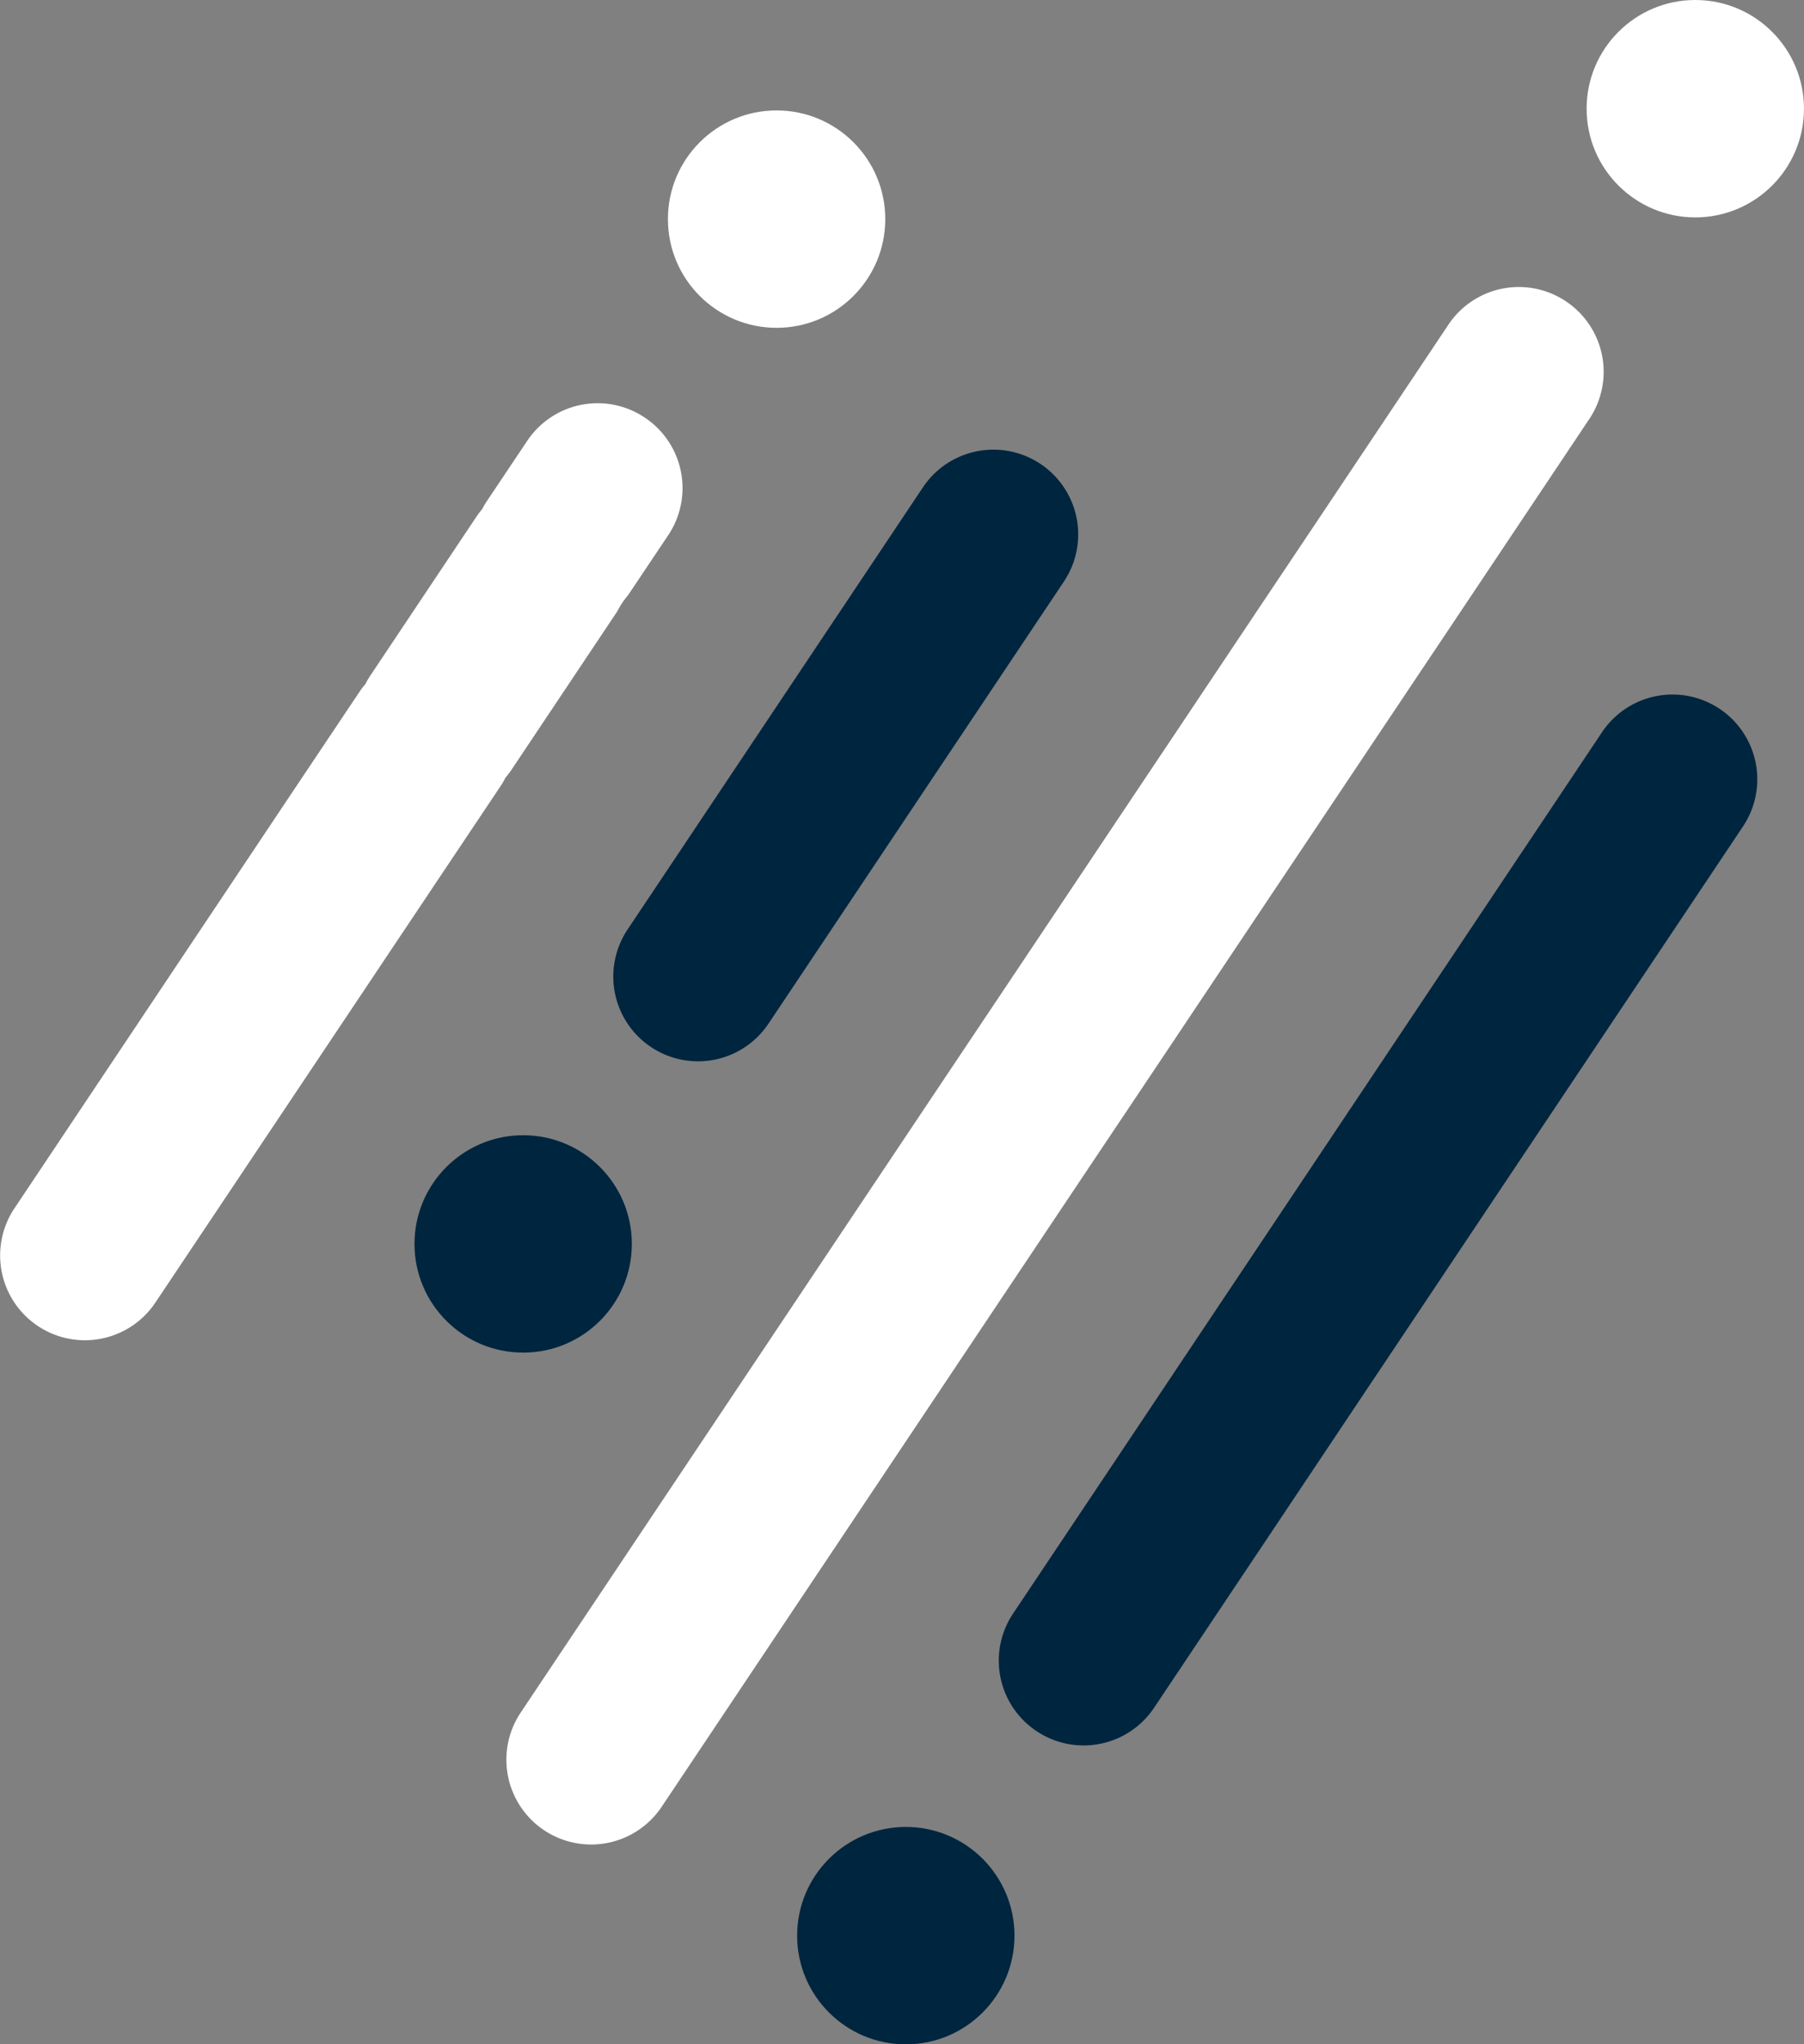
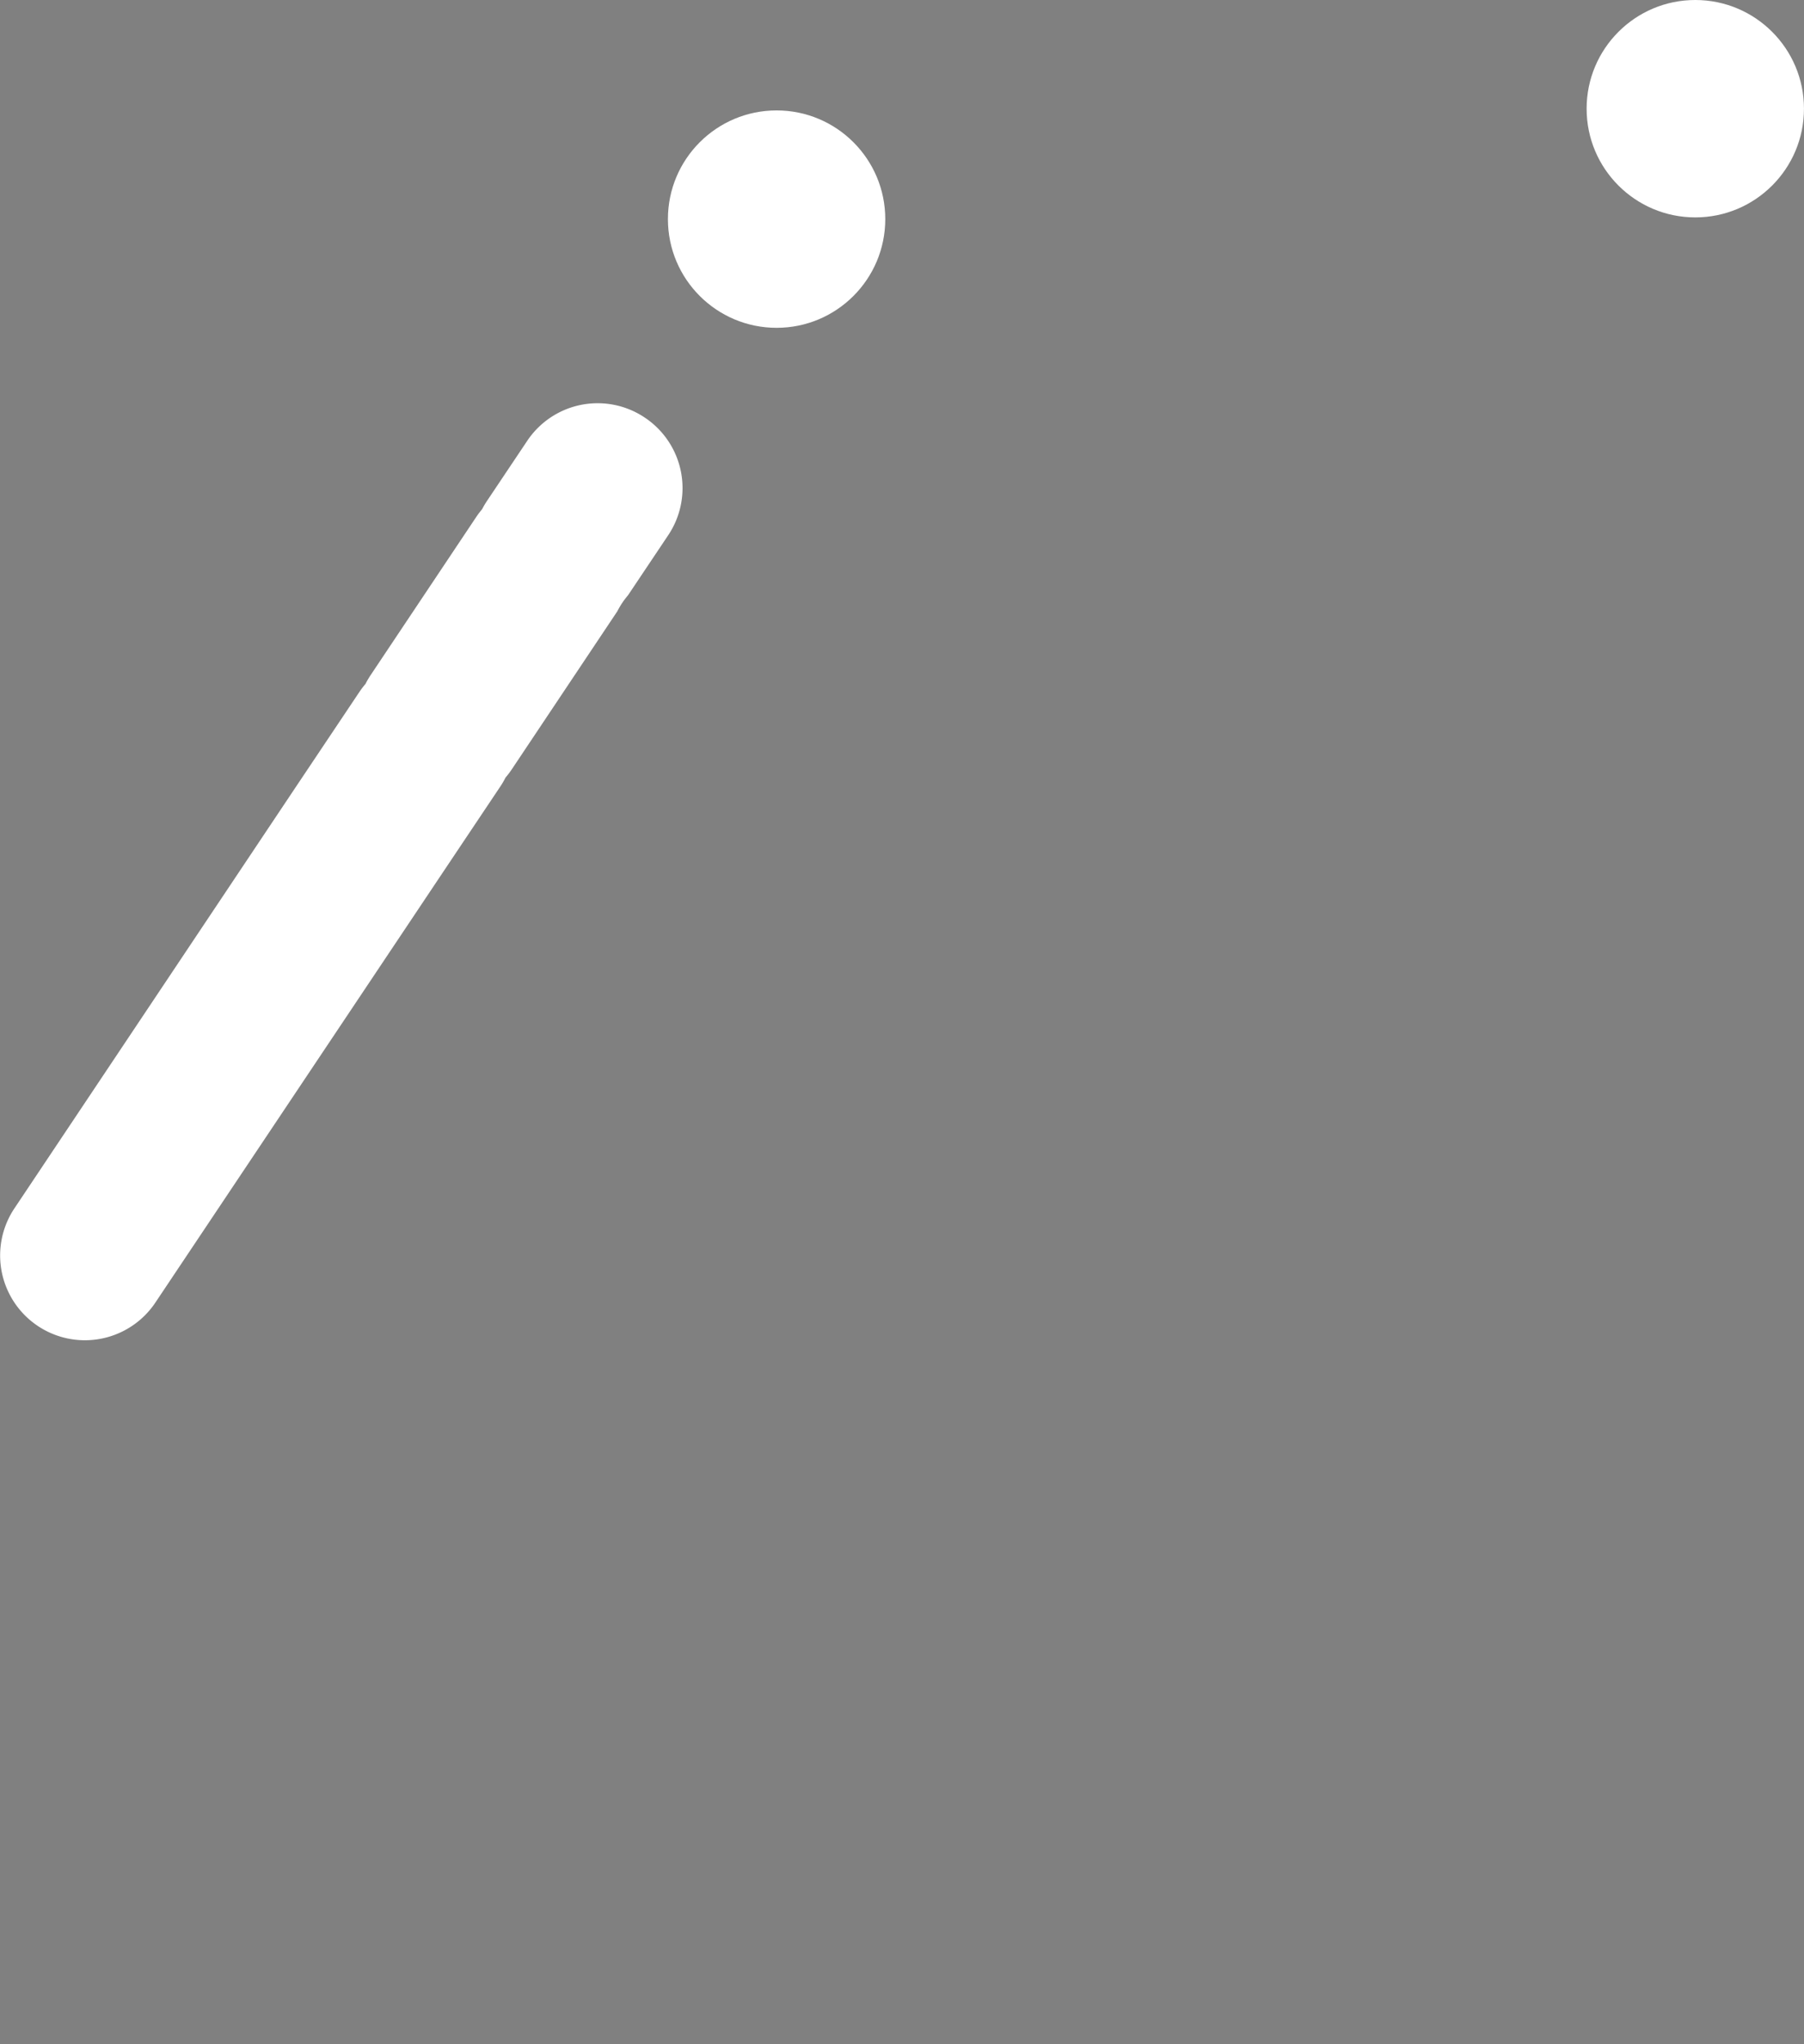
<svg xmlns="http://www.w3.org/2000/svg" width="66.051" height="74.835" viewBox="0 0 66.051 74.835">
  <rect x="0" y="0" width="66.051" height="74.835" fill="#808080" stroke="none" />
  <g id="Groupe_605" data-name="Groupe 605" transform="translate(-223.949 -468)">
    <path id="Tracé_140" data-name="Tracé 140" d="M281.778,249.592a3.1,3.1,0,0,0-4.305.856l-1.473,2.2a3.28,3.28,0,0,0-.177.3,3.2,3.2,0,0,0-.212.28l-3.874,5.8a3.023,3.023,0,0,0-.182.313,3.259,3.259,0,0,0-.22.289l-2.275,3.4-.787,1.178L258.7,278.54a3.1,3.1,0,1,0,5.161,3.449l9.576-14.326.787-1.178,2.275-3.4a3.032,3.032,0,0,0,.182-.314,3.159,3.159,0,0,0,.22-.288l3.874-5.8a2.948,2.948,0,0,1,.389-.583l1.473-2.2A3.1,3.1,0,0,0,281.778,249.592Z" transform="translate(-34.223 233.693)" fill="#fff" />
-     <path id="Tracé_141" data-name="Tracé 141" d="M289.733,273.218a3.1,3.1,0,0,0,4.305-.856l.859-1.284,1.03-1.541,1.245-1.864.787-1.178,6.894-10.314a3.1,3.1,0,0,0-5.161-3.45L292.8,263.047l-.787,1.178-1.245,1.864-1.03,1.541-.858,1.284A3.1,3.1,0,0,0,289.733,273.218Z" transform="translate(-41.951 233.108)" fill="#00253f" />
-     <path id="Tracé_142" data-name="Tracé 142" d="M308.713,301.346a3.1,3.1,0,0,0,4.305-.856l3.892-5.823.034-.05,3.807-5.7.859-1.284,1.03-1.541,2.032-3.041,9.907-14.821a3.1,3.1,0,0,0-5.161-3.45L319.511,279.6l-2.032,3.041-1.03,1.541-.859,1.284-3.808,5.7-.033.05-3.892,5.823A3.1,3.1,0,0,0,308.713,301.346Z" transform="translate(-46.813 230.023)" fill="#00253f" />
-     <path id="Tracé_143" data-name="Tracé 143" d="M321.889,243.873a3.1,3.1,0,0,0-4.305.856l-1.013,1.516-.459.687-3.581,5.358-1.473,2.2-3.589,5.369-1.472,2.2-4.667,6.98-2.275,3.4-.193.289-.594.888-14.65,21.917a3.1,3.1,0,1,0,5.161,3.45l14.65-21.917.594-.888.193-.289,2.276-3.4,4.666-6.981,1.472-2.2,3.59-5.369,1.472-2.2,3.581-5.358.459-.687,1.013-1.516A3.1,3.1,0,0,0,321.889,243.873Z" transform="translate(-40.605 235.158)" fill="#fff" />
    <ellipse id="Ellipse_58" data-name="Ellipse 58" cx="3.979" cy="3.979" rx="3.979" ry="3.979" transform="translate(248.404 472.042)" fill="#fff" />
    <ellipse id="Ellipse_59" data-name="Ellipse 59" cx="3.979" cy="3.979" rx="3.979" ry="3.979" transform="translate(282.041 468)" fill="#fff" />
-     <ellipse id="Ellipse_60" data-name="Ellipse 60" cx="3.979" cy="3.979" rx="3.979" ry="3.979" transform="translate(239.125 509.556)" fill="#00253f" />
-     <ellipse id="Ellipse_61" data-name="Ellipse 61" cx="3.979" cy="3.979" rx="3.979" ry="3.979" transform="translate(253.135 534.877)" fill="#00253f" />
  </g>
</svg>